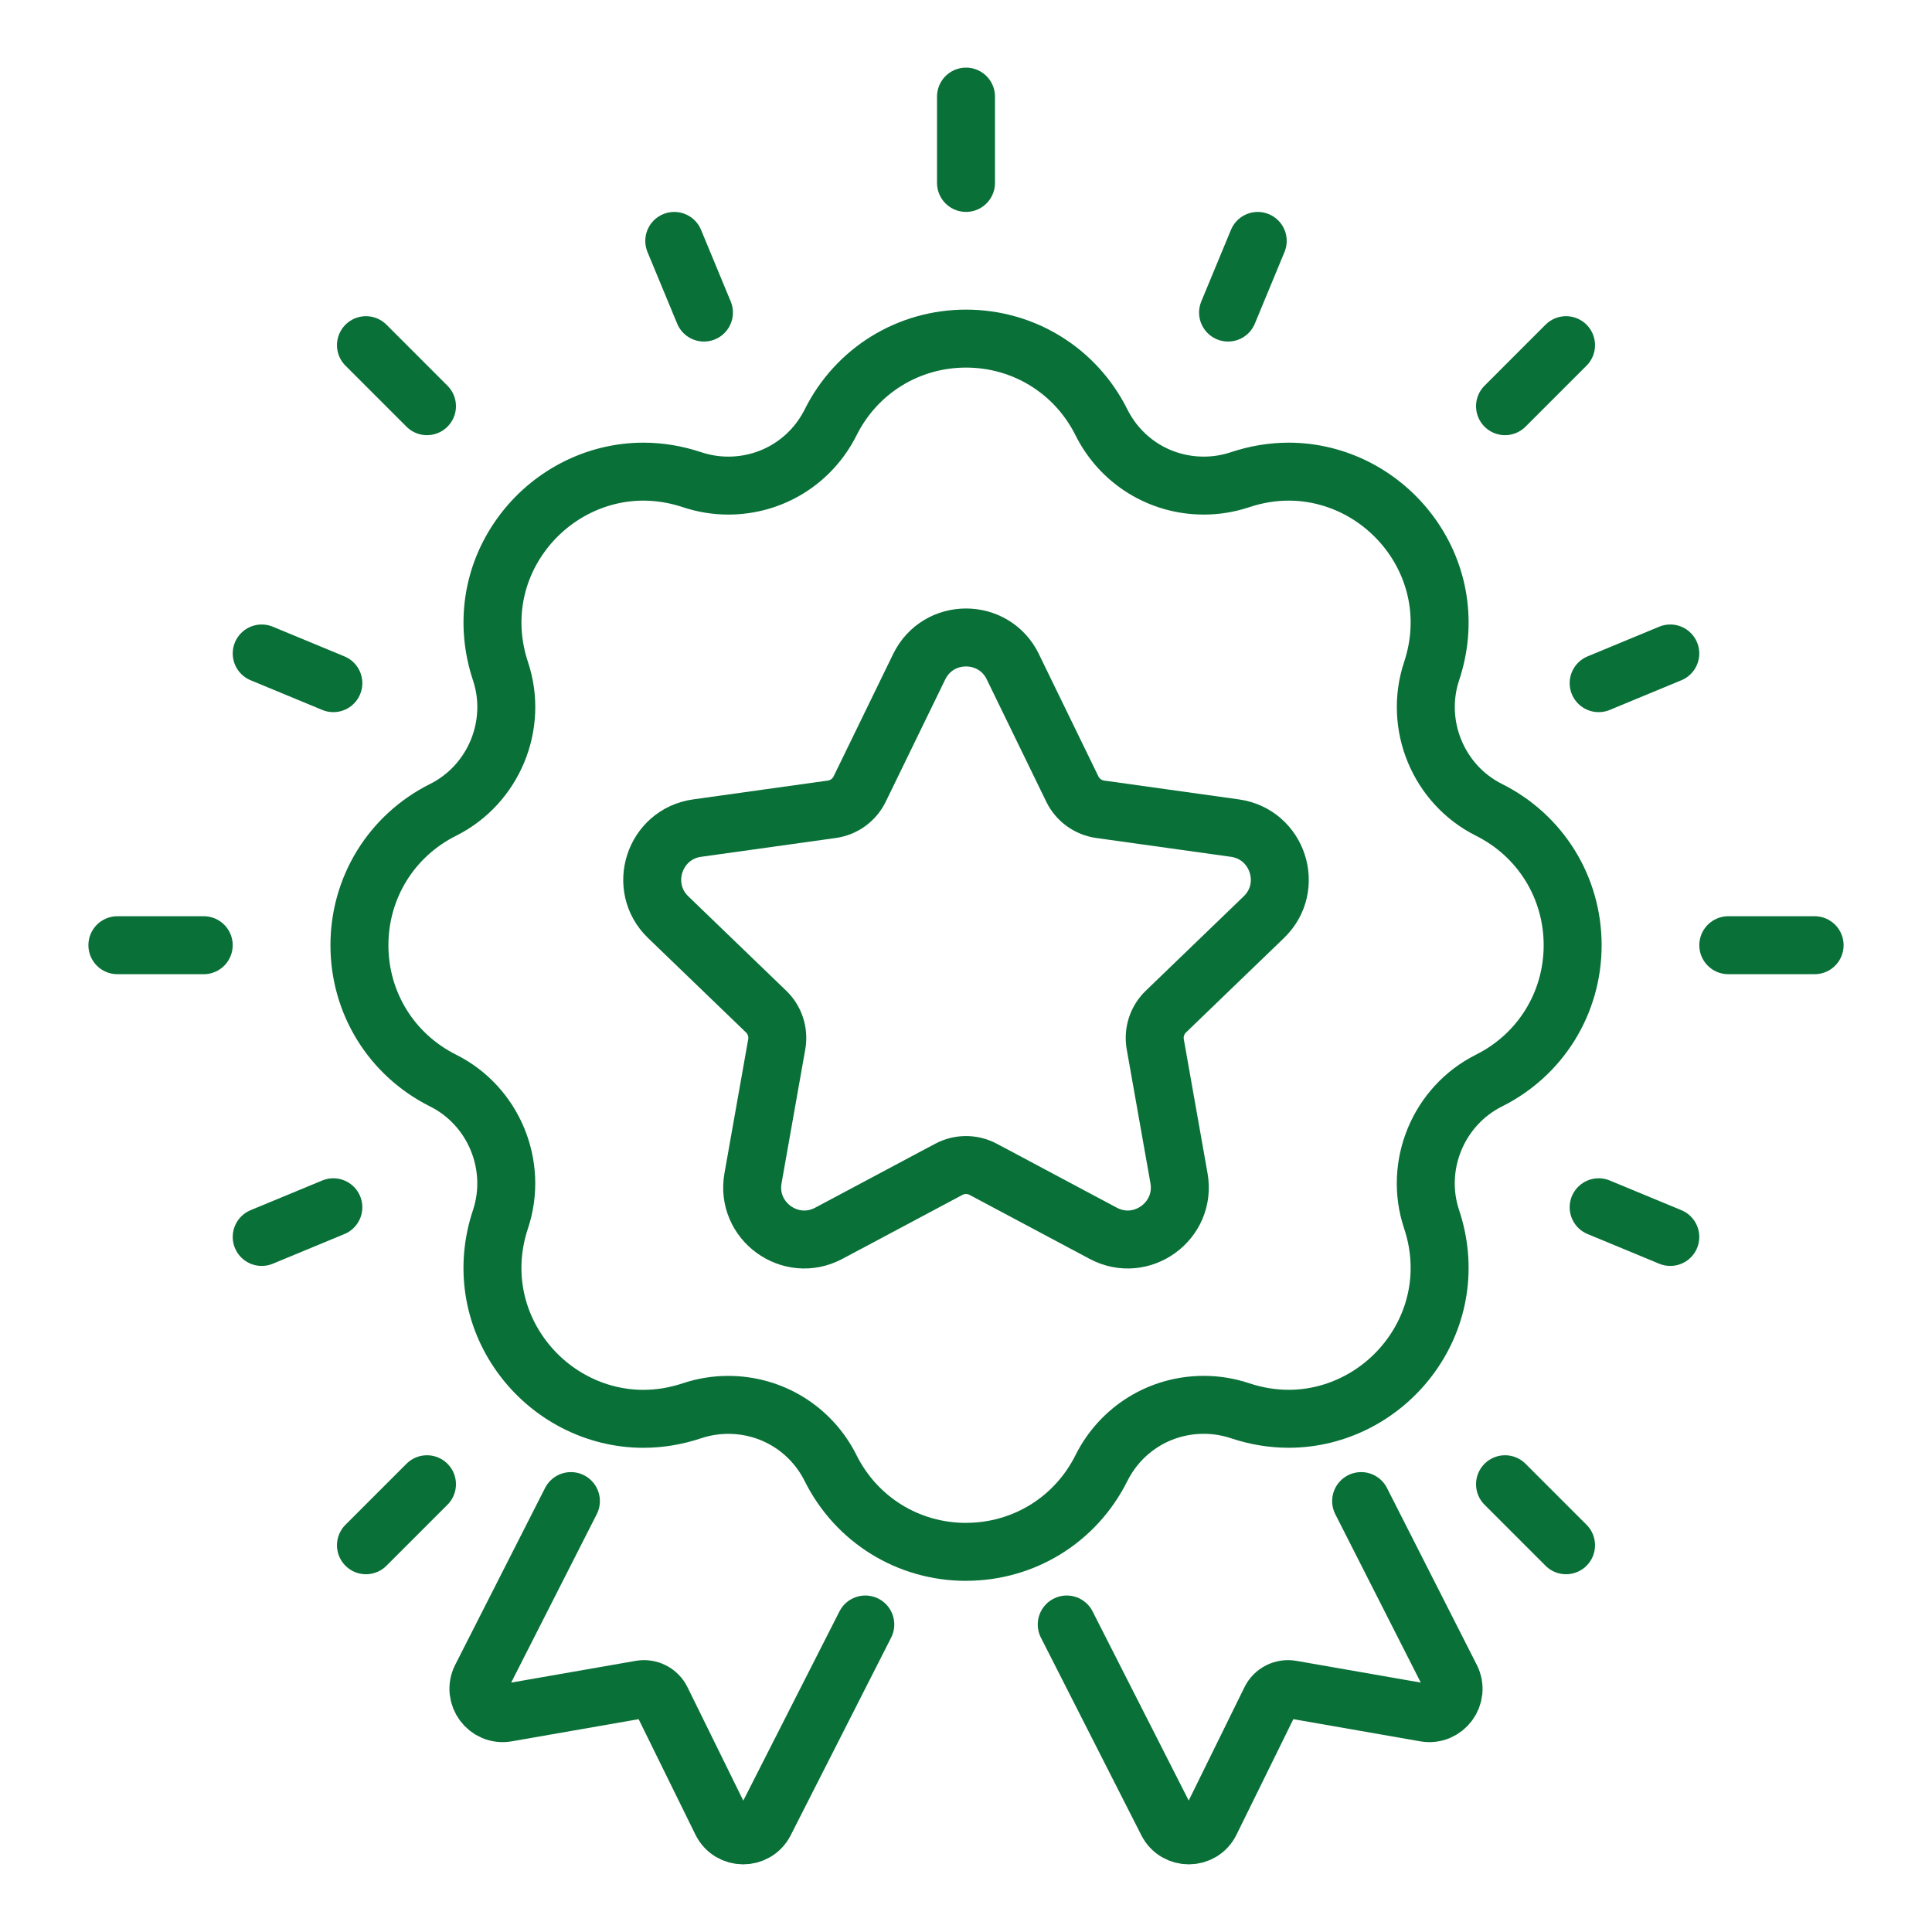
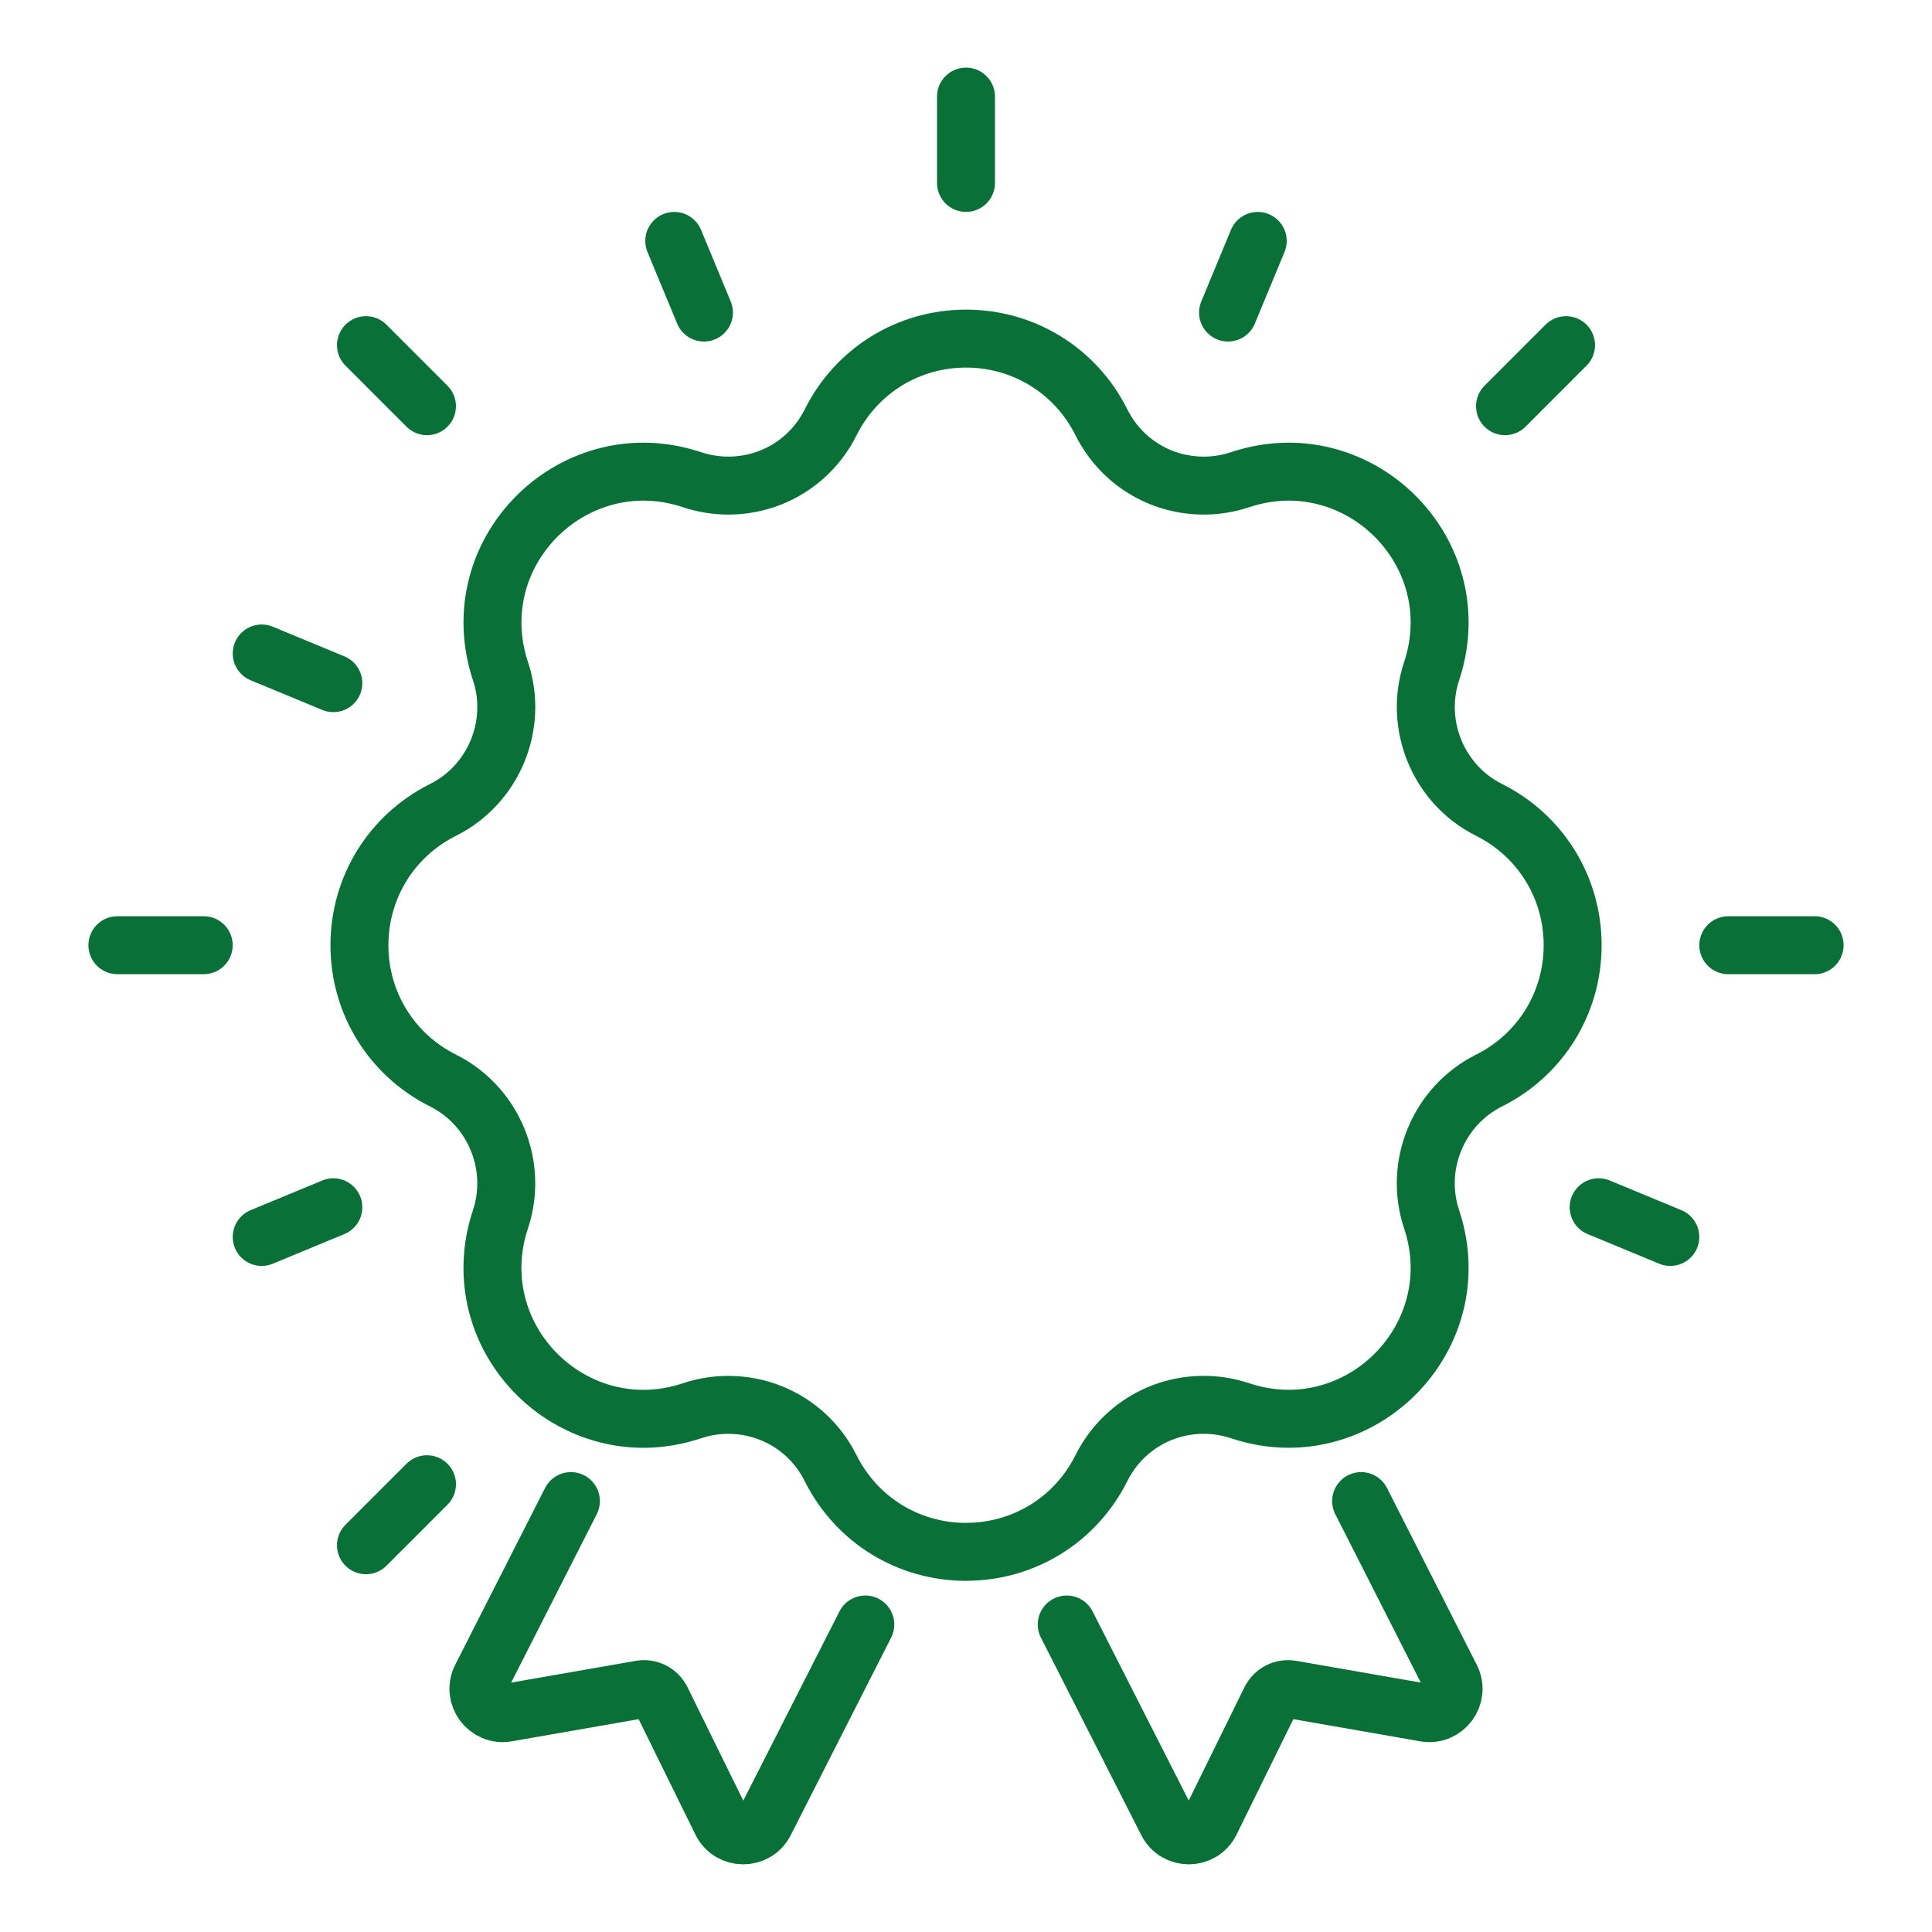
<svg xmlns="http://www.w3.org/2000/svg" id="Layer_1" data-name="Layer 1" viewBox="0 0 500 500">
  <defs>
    <style>      .cls-1 {        fill: none;        stroke: #097038;        stroke-linecap: round;        stroke-linejoin: round;        stroke-width: 15px;      }    </style>
  </defs>
  <g>
    <path class="cls-1" d="M250,401.62c-14.93,0-28.36-8.3-35.03-21.65-5.05-10.11-15.21-16.39-26.51-16.39-3.18,0-6.33.51-9.36,1.52-4.18,1.39-8.4,2.09-12.61,2.09h0c-12.42,0-24.27-6.14-31.68-16.42-7.4-10.26-9.33-23.09-5.3-35.19,4.65-13.96-1.74-29.38-14.84-35.93-13.36-6.68-21.65-20.1-21.65-35.03s8.3-28.36,21.65-35.03c13.1-6.55,19.49-21.97,14.86-35.87-4.05-12.16-2.12-24.98,5.28-35.24,7.41-10.28,19.26-16.42,31.69-16.42,4.21,0,8.43.7,12.55,2.07,3.1,1.03,6.25,1.54,9.42,1.54,11.3,0,21.45-6.28,26.51-16.39,6.68-13.36,20.1-21.65,35.03-21.65s28.36,8.3,35.03,21.65c5.05,10.11,15.21,16.39,26.51,16.39,3.18,0,6.33-.51,9.36-1.52,4.18-1.39,8.4-2.09,12.61-2.09,12.43,0,24.27,6.14,31.69,16.42,7.4,10.26,9.33,23.09,5.3,35.18-4.65,13.96,1.74,29.38,14.84,35.93,13.36,6.68,21.65,20.1,21.65,35.03s-8.3,28.36-21.65,35.03c-13.1,6.55-19.49,21.97-14.86,35.87l.03.1c4.02,12.06,2.08,24.88-5.32,35.14-7.41,10.28-19.26,16.42-31.68,16.42-4.21,0-8.44-.7-12.55-2.07-3.1-1.03-6.25-1.54-9.42-1.54-11.3,0-21.45,6.28-26.51,16.39-6.68,13.36-20.1,21.65-35.03,21.65Z" />
    <path class="cls-1" d="M147.75,388.48l-23.25,45.75c-2.33,4.61,1.6,9.93,6.7,9.03l34.58-6.04c2.21-.4,4.43.72,5.42,2.75l15.5,31.51c2.29,4.65,8.9,4.69,11.25.08l25.99-51.14" />
    <path class="cls-1" d="M352.26,388.48l23.23,45.75c2.35,4.61-1.58,9.93-6.68,9.03l-34.58-6.04c-2.23-.4-4.45.72-5.44,2.75l-15.5,31.51c-2.27,4.65-8.89,4.69-11.23.08l-25.99-51.14" />
-     <path class="cls-1" d="M262.12,172.56l15.4,31.65c1.38,2.83,4.08,4.79,7.2,5.23l34.86,4.87c11.14,1.55,15.59,15.26,7.49,23.06l-25.34,24.43c-2.27,2.19-3.3,5.36-2.75,8.46l6.14,34.66c1.96,11.07-9.69,19.54-19.61,14.25l-31.06-16.55c-2.78-1.48-6.12-1.48-8.9,0l-31.06,16.55c-9.92,5.29-21.58-3.18-19.61-14.25l6.14-34.66c.55-3.1-.48-6.28-2.75-8.46l-25.34-24.43c-8.09-7.8-3.64-21.5,7.49-23.06l34.86-4.87c3.12-.44,5.82-2.4,7.2-5.23l15.4-31.65c4.92-10.11,19.33-10.11,24.25,0Z" />
  </g>
  <g>
    <line class="cls-1" x1="250" y1="47.34" x2="250" y2="25" />
    <line class="cls-1" x1="317.82" y1="80.89" x2="325.5" y2="62.35" />
    <line class="cls-1" x1="389.5" y1="105.12" x2="405.29" y2="89.33" />
-     <line class="cls-1" x1="413.73" y1="176.8" x2="432.27" y2="169.12" />
    <line class="cls-1" x1="447.28" y1="244.62" x2="469.62" y2="244.62" />
    <line class="cls-1" x1="413.73" y1="312.44" x2="432.27" y2="320.12" />
-     <line class="cls-1" x1="389.5" y1="384.12" x2="405.29" y2="399.91" />
    <line class="cls-1" x1="110.5" y1="384.12" x2="94.71" y2="399.91" />
    <line class="cls-1" x1="86.27" y1="312.44" x2="67.73" y2="320.12" />
    <line class="cls-1" x1="52.72" y1="244.62" x2="30.38" y2="244.62" />
    <line class="cls-1" x1="86.27" y1="176.8" x2="67.73" y2="169.12" />
    <line class="cls-1" x1="110.5" y1="105.12" x2="94.71" y2="89.33" />
    <line class="cls-1" x1="182.18" y1="80.89" x2="174.5" y2="62.35" />
  </g>
</svg>